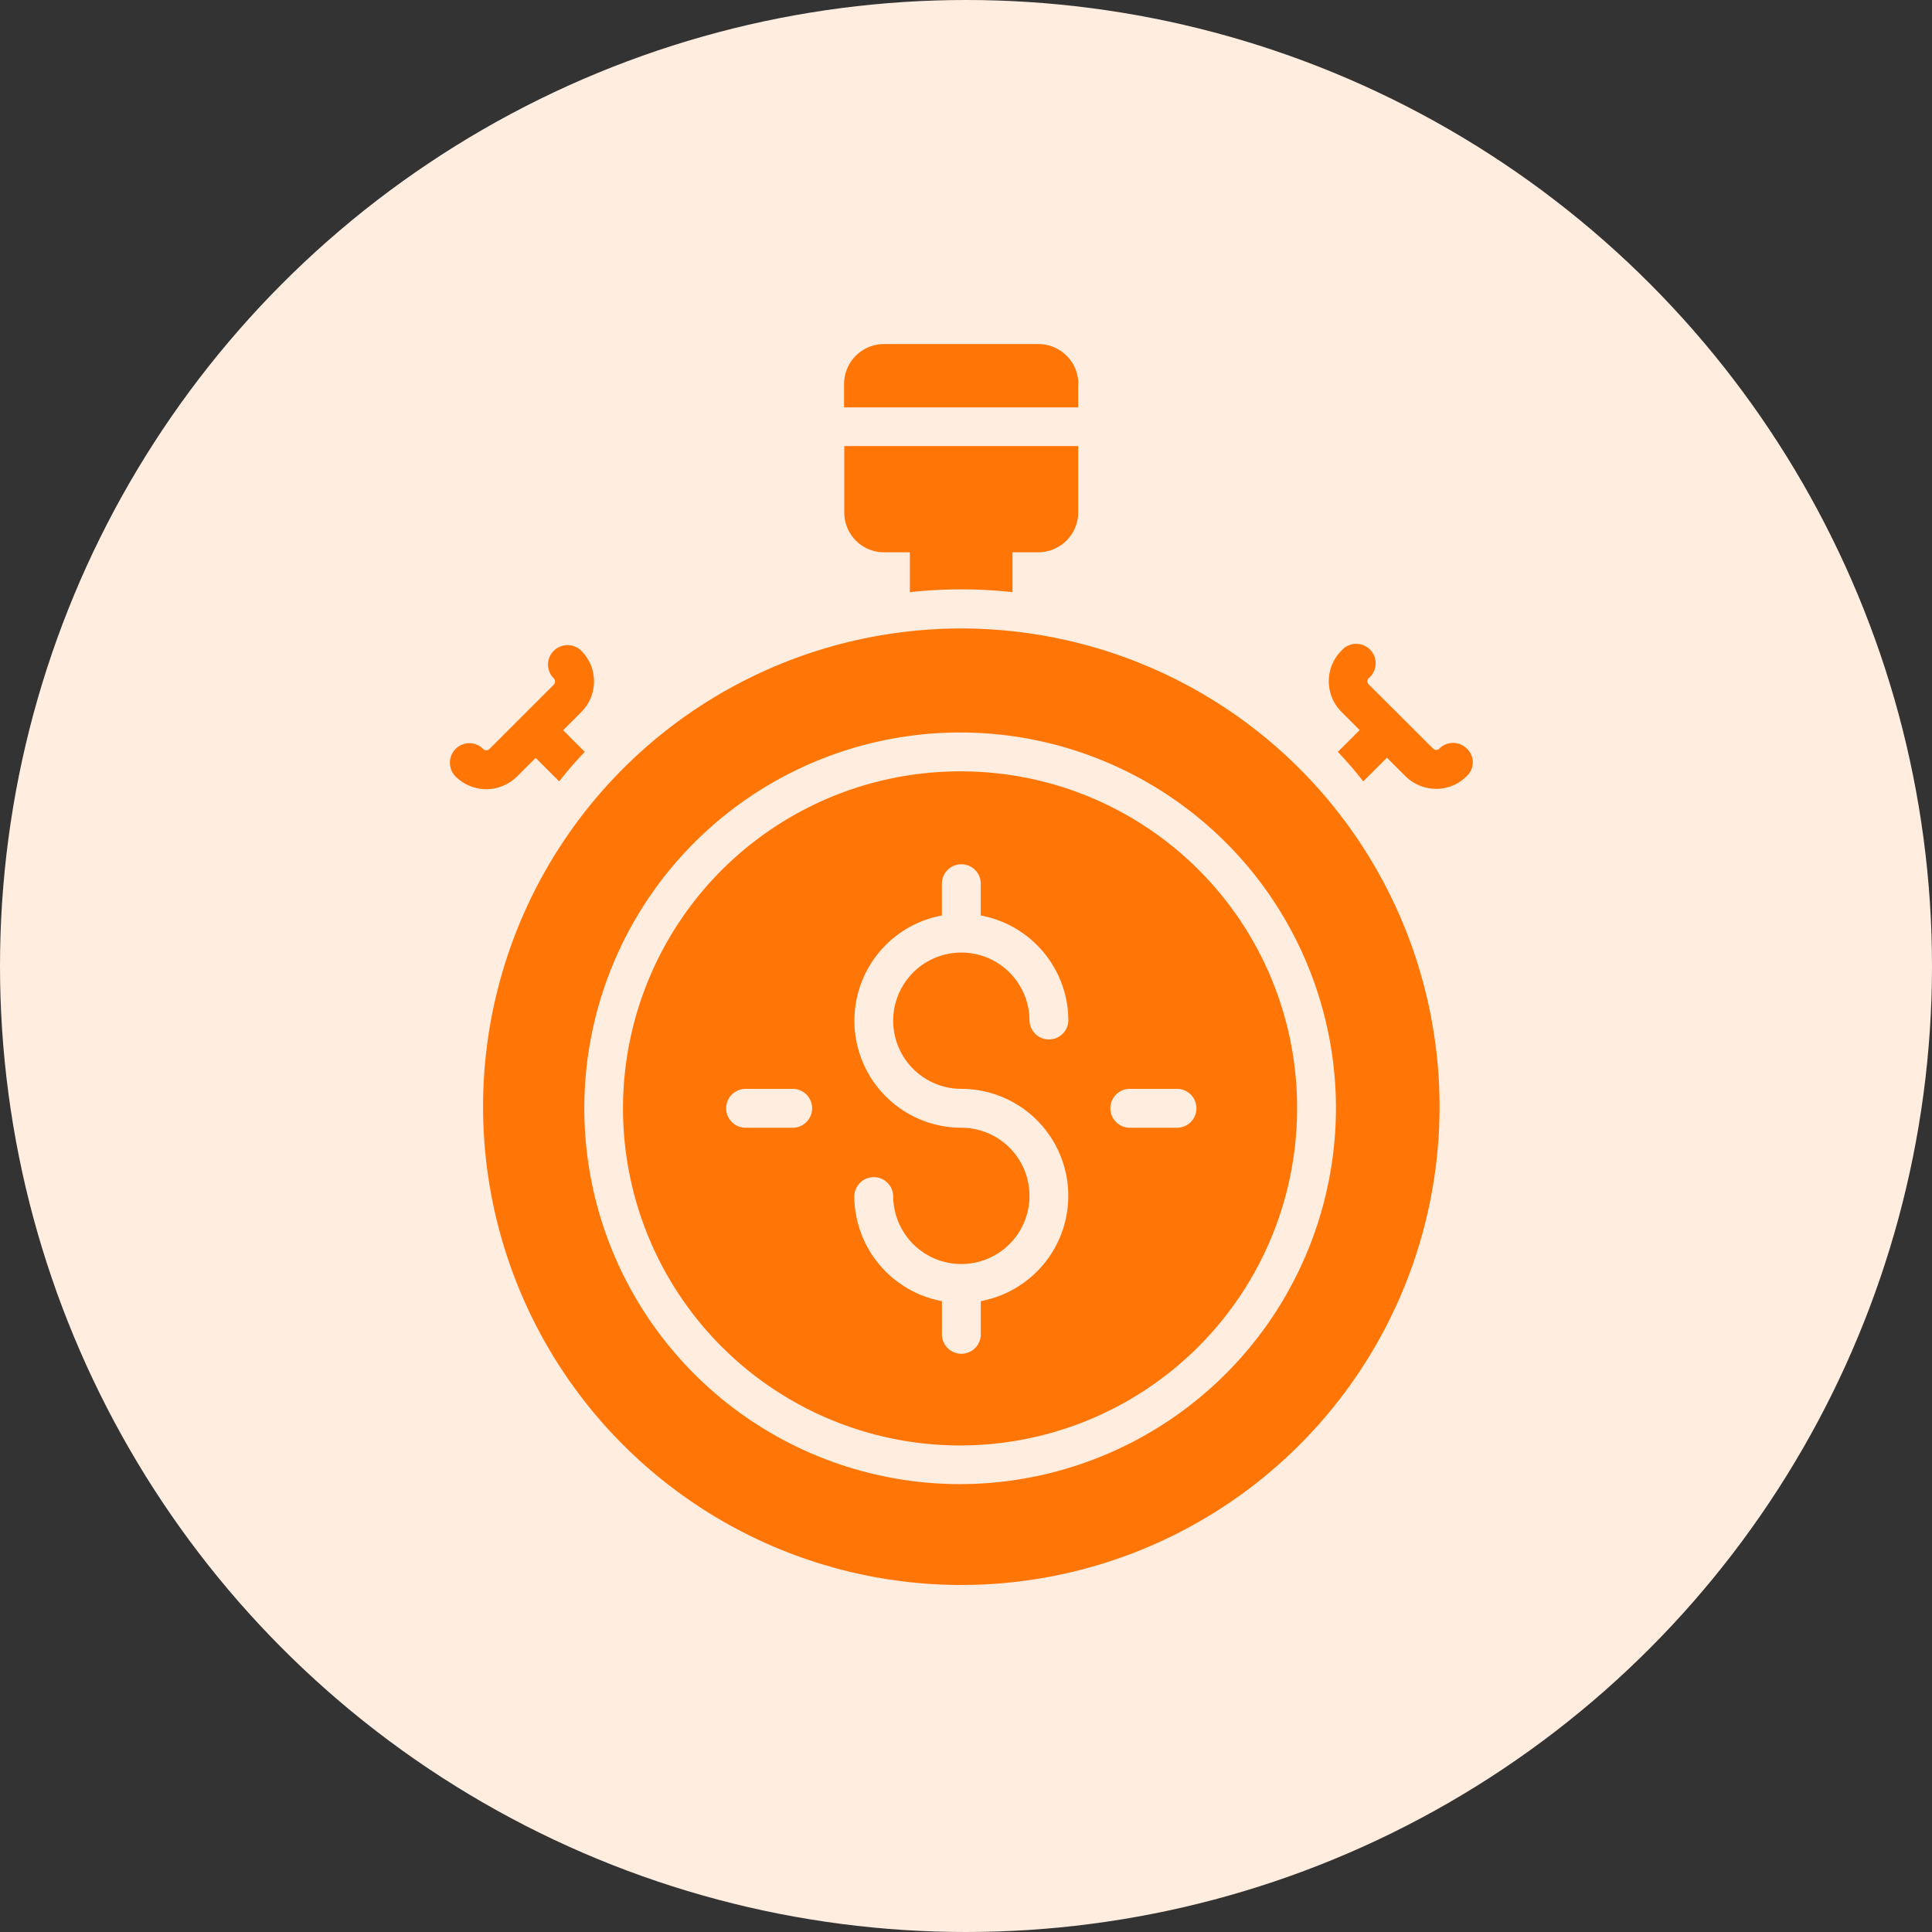
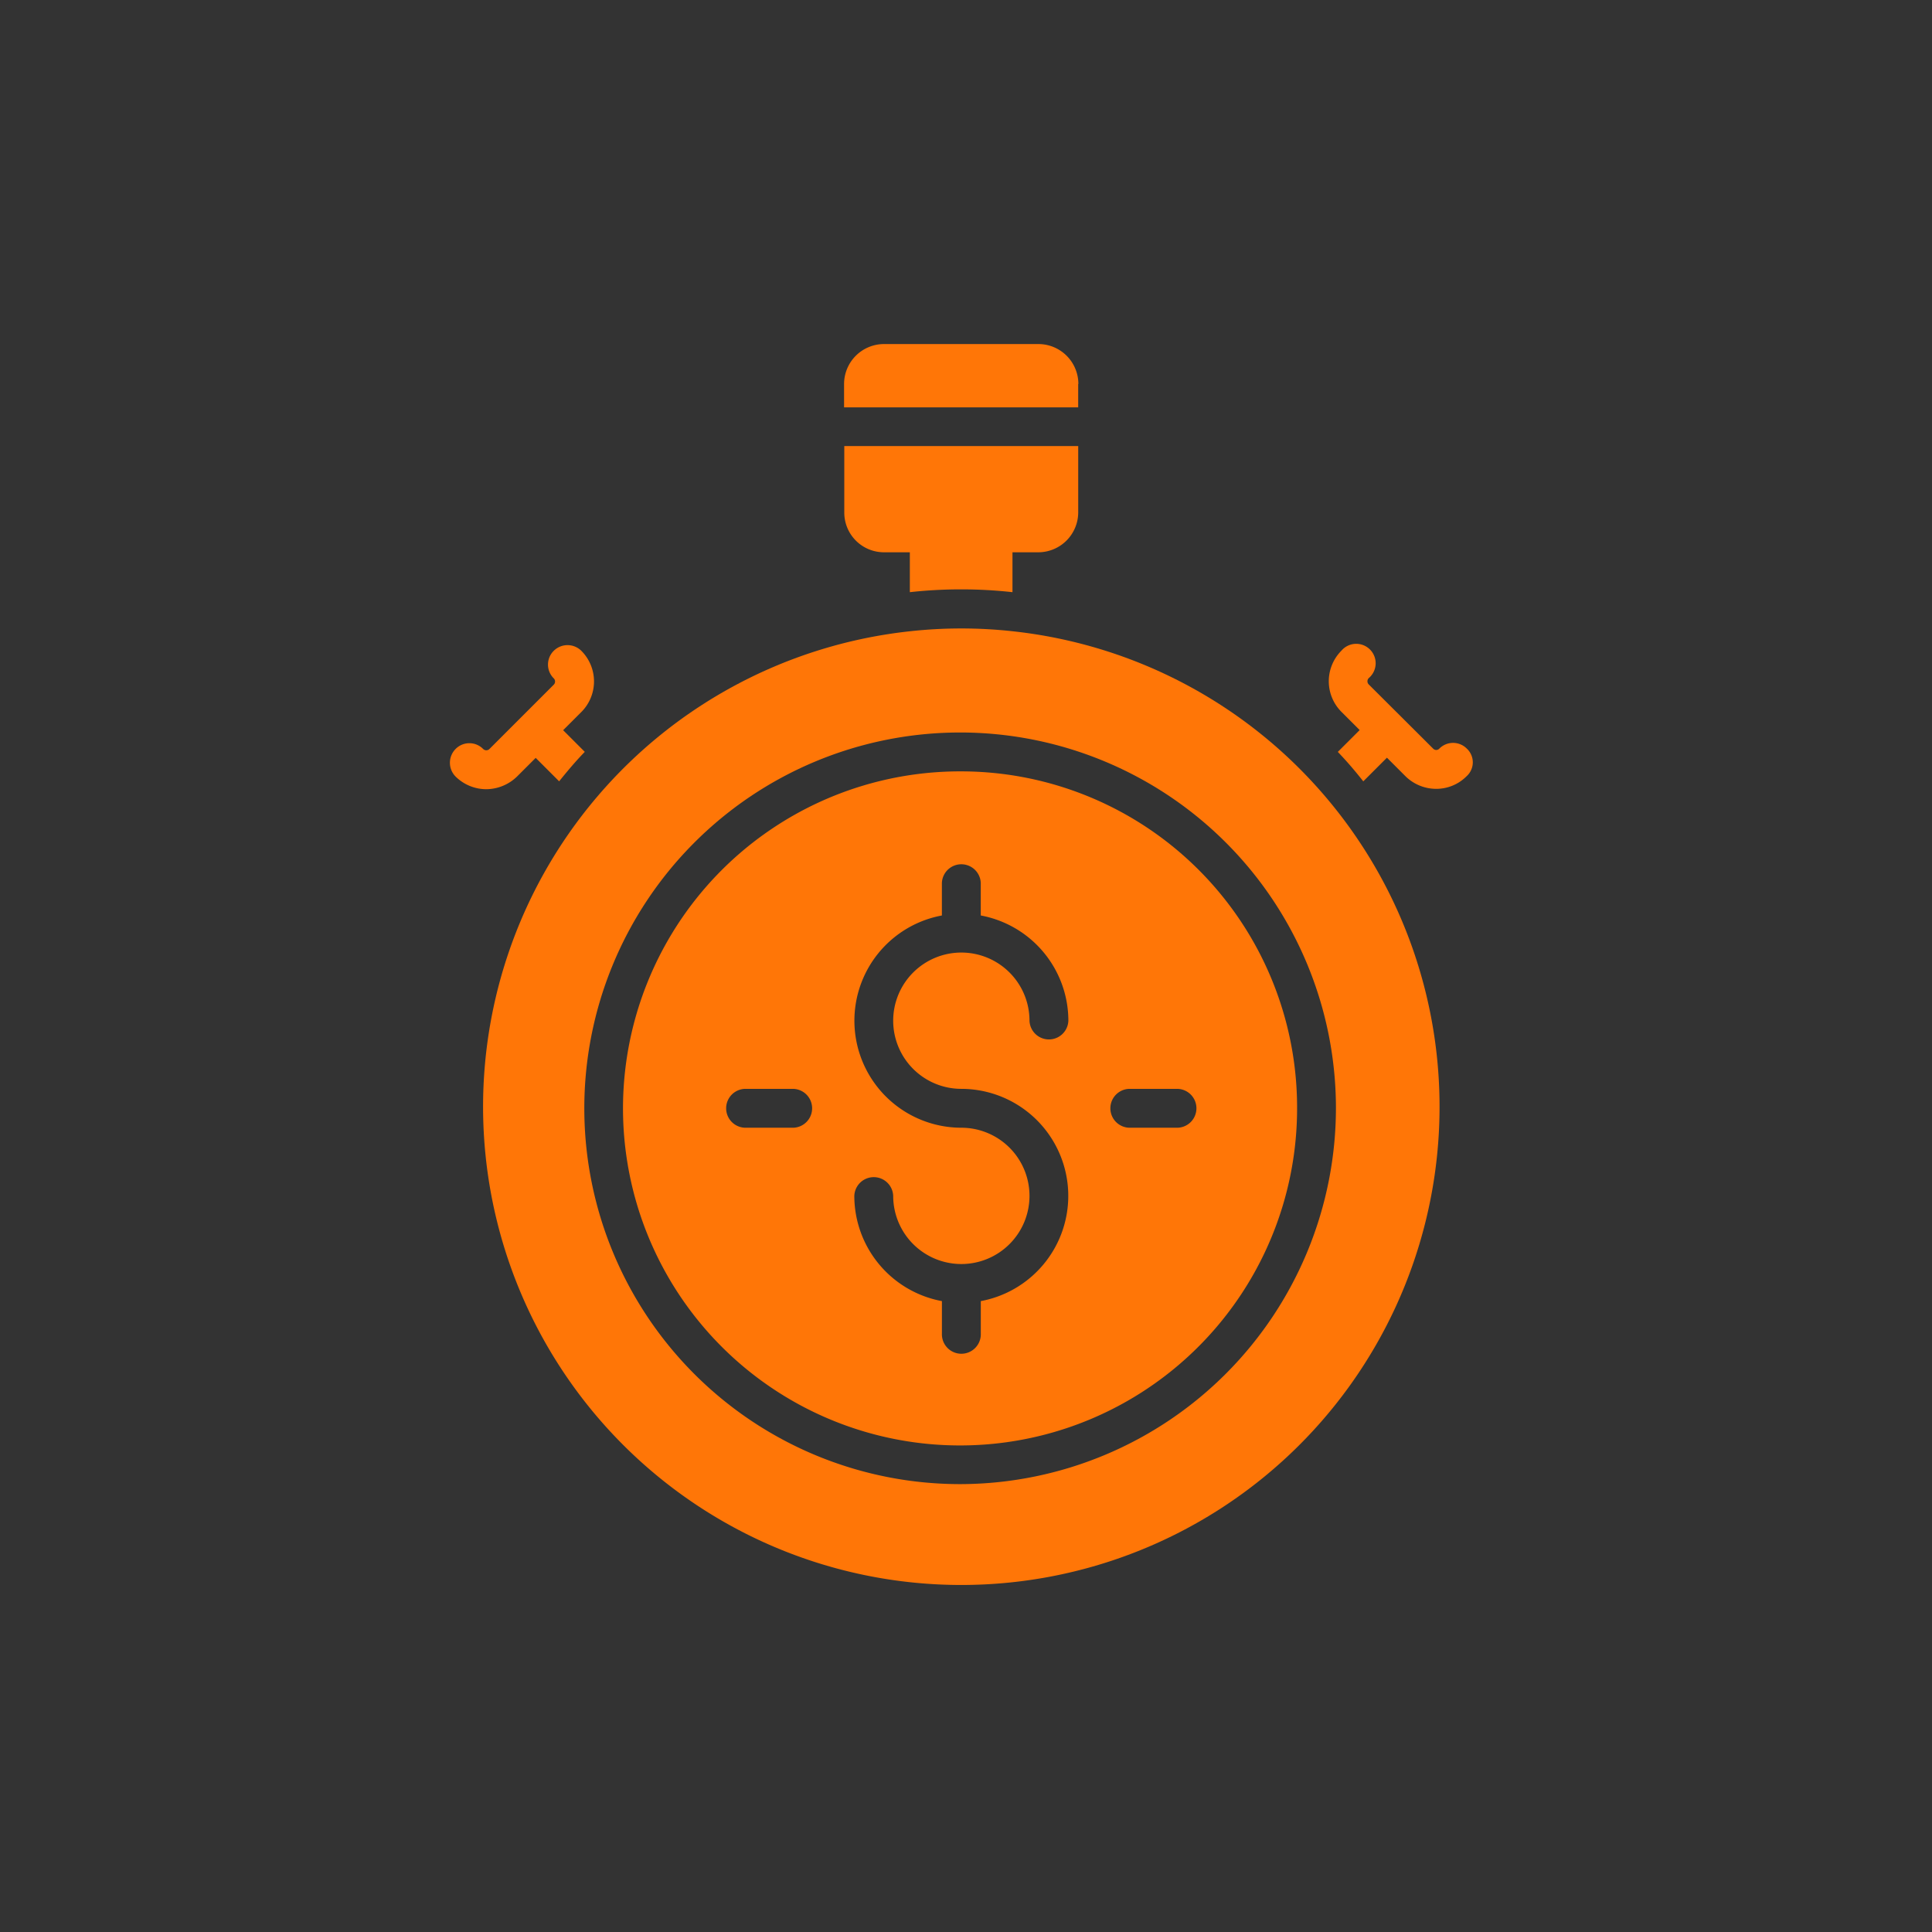
<svg xmlns="http://www.w3.org/2000/svg" width="73" height="73" viewBox="0 0 73 73">
  <rect x="0" y="0" width="73" height="73" fill="#333333" stroke="none" />
  <g id="Group_13756" data-name="Group 13756" transform="translate(-387 -2954)">
-     <circle id="Ellipse_1975" data-name="Ellipse 1975" cx="36.5" cy="36.5" r="36.5" transform="translate(387 2954)" fill="#ffeddf" />
    <g id="Group_13755" data-name="Group 13755" transform="translate(-3952.475 -2811)">
      <path id="Path_18204" data-name="Path 18204" d="M10.016,21.952l.7-.7.886.886c.311-.386.629-.765.969-1.113l-.818-.818.689-.689a1.636,1.636,0,0,0,0-2.31.74.74,0,0,0-1.045,0,.731.731,0,0,0,0,1.038.169.169,0,0,1,0,.242L8.971,20.914a.169.169,0,0,1-.242,0,.731.731,0,0,0-1.038,0,.74.74,0,0,0,0,1.045,1.653,1.653,0,0,0,1.159.477A1.685,1.685,0,0,0,10.016,21.952Z" transform="translate(4349 5772.384)" fill="#ff7607" />
      <path id="Path_18205" data-name="Path 18205" d="M56.538,20.9a.731.731,0,0,0-1.038,0,.16.16,0,0,1-.235,0l-2.431-2.423a.169.169,0,0,1,0-.242A.734.734,0,1,0,51.8,17.2a1.636,1.636,0,0,0,0,2.31l.689.689-.825.825c.341.356.659.727.962,1.113l.894-.894.7.7a1.653,1.653,0,0,0,1.159.477,1.61,1.61,0,0,0,1.151-.477A.706.706,0,0,0,56.538,20.9Z" transform="translate(4338.36 5772.386)" fill="#ff7607" />
      <path id="Path_18206" data-name="Path 18206" d="M28.925,23.29A12.735,12.735,0,1,0,41.611,35.975,12.7,12.7,0,0,0,28.925,23.29ZM22.579,36.755H20.746a.735.735,0,0,1,0-1.469h1.833a.735.735,0,0,1,0,1.469Zm6.346-1.469a4.044,4.044,0,0,1,.735,8.02v1.227a.735.735,0,1,1-1.469,0V43.306a4.049,4.049,0,0,1-3.31-3.976.735.735,0,0,1,1.469,0,2.575,2.575,0,1,0,2.575-2.575,4.044,4.044,0,0,1-.735-8.02V27.508a.735.735,0,0,1,1.469,0v1.227a4.049,4.049,0,0,1,3.31,3.976.735.735,0,0,1-1.469,0,2.575,2.575,0,1,0-2.575,2.575ZM37.1,36.755H35.264a.735.735,0,0,1,0-1.469H37.1a.735.735,0,0,1,0,1.469Z" transform="translate(4346.874 5770.856)" fill="#ff7607" />
      <path id="Path_18207" data-name="Path 18207" d="M29.144,16.266a17.779,17.779,0,0,0-3.878,0,18.07,18.07,0,1,0,3.878,0ZM27.2,48.491A14.2,14.2,0,1,1,41.36,34.238,14.222,14.222,0,0,1,27.2,48.491Z" transform="translate(4348.593 5772.586)" fill="#ff7607" />
      <path id="Path_18208" data-name="Path 18208" d="M35.993,3.477A1.511,1.511,0,0,0,34.486,1.97H28.647A1.511,1.511,0,0,0,27.14,3.477v.886h8.846V3.477Z" transform="translate(4344.228 5776.03)" fill="#ff7607" />
      <path id="Path_18209" data-name="Path 18209" d="M28.65,11.074h.977v1.507a17.779,17.779,0,0,1,3.878,0V11.074h.977a1.511,1.511,0,0,0,1.507-1.507V7.06H27.15V9.567A1.5,1.5,0,0,0,28.65,11.074Z" transform="translate(4344.226 5774.794)" fill="#ff7607" />
    </g>
  </g>
</svg>